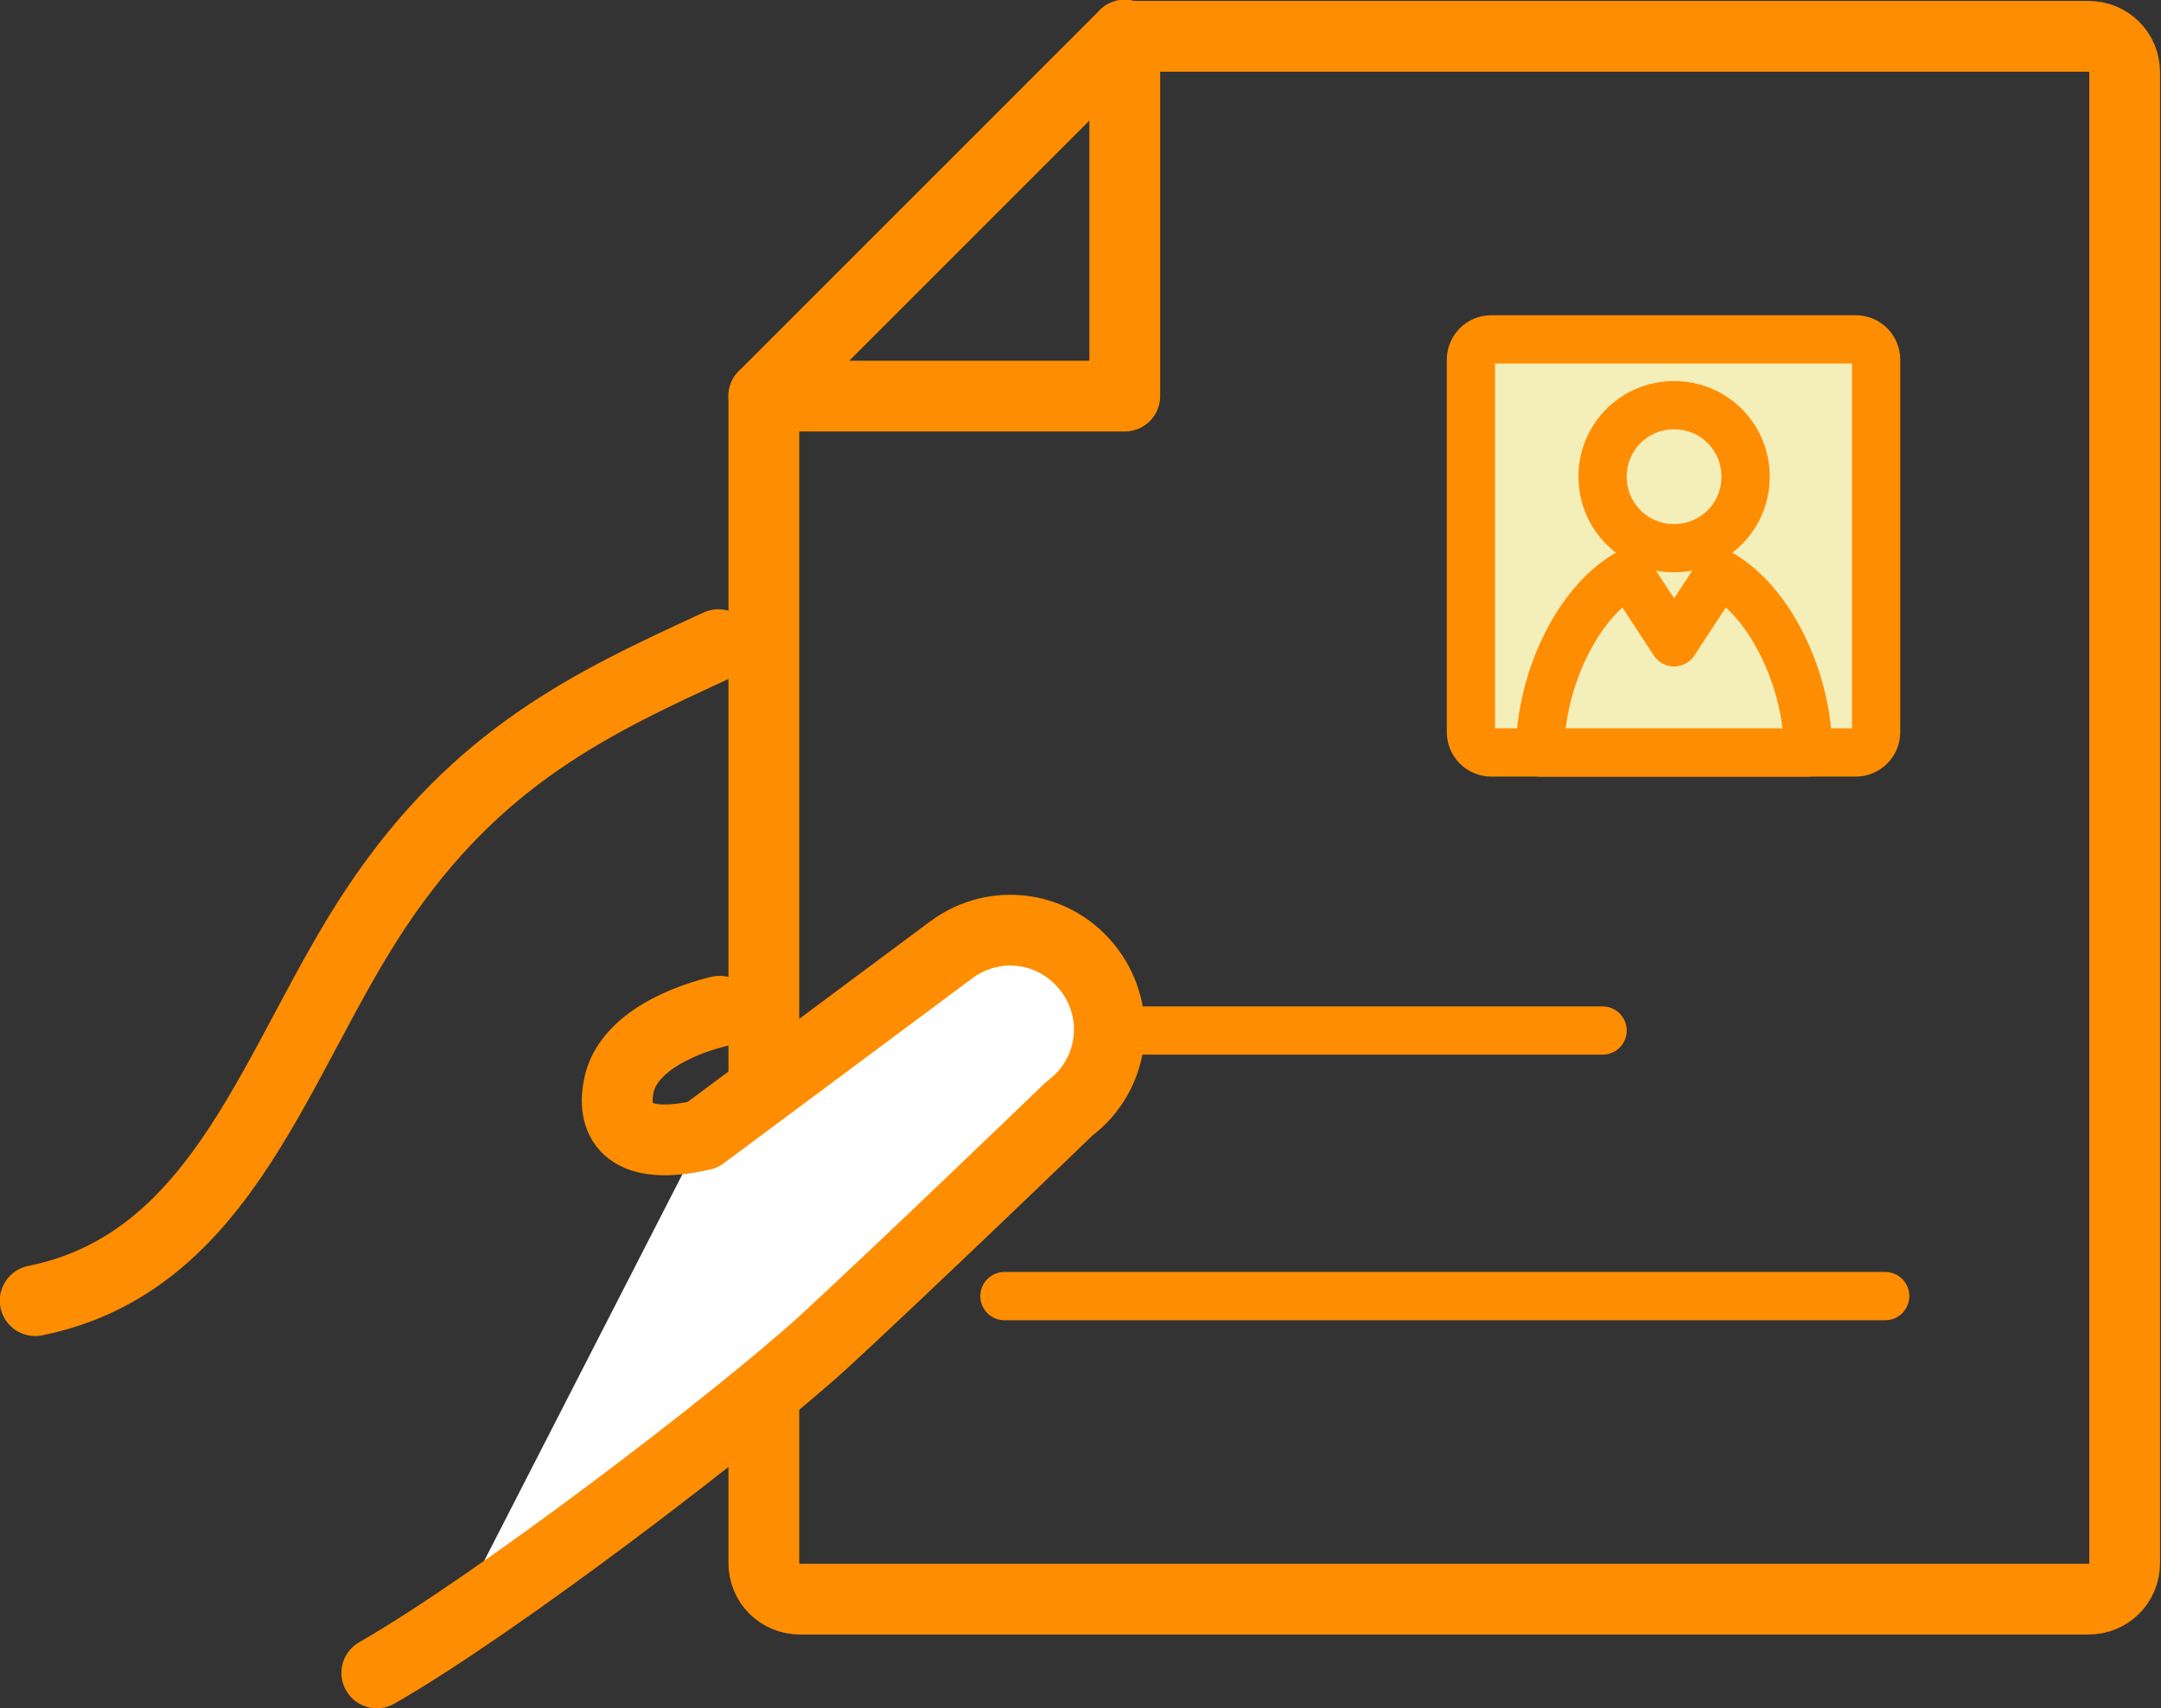
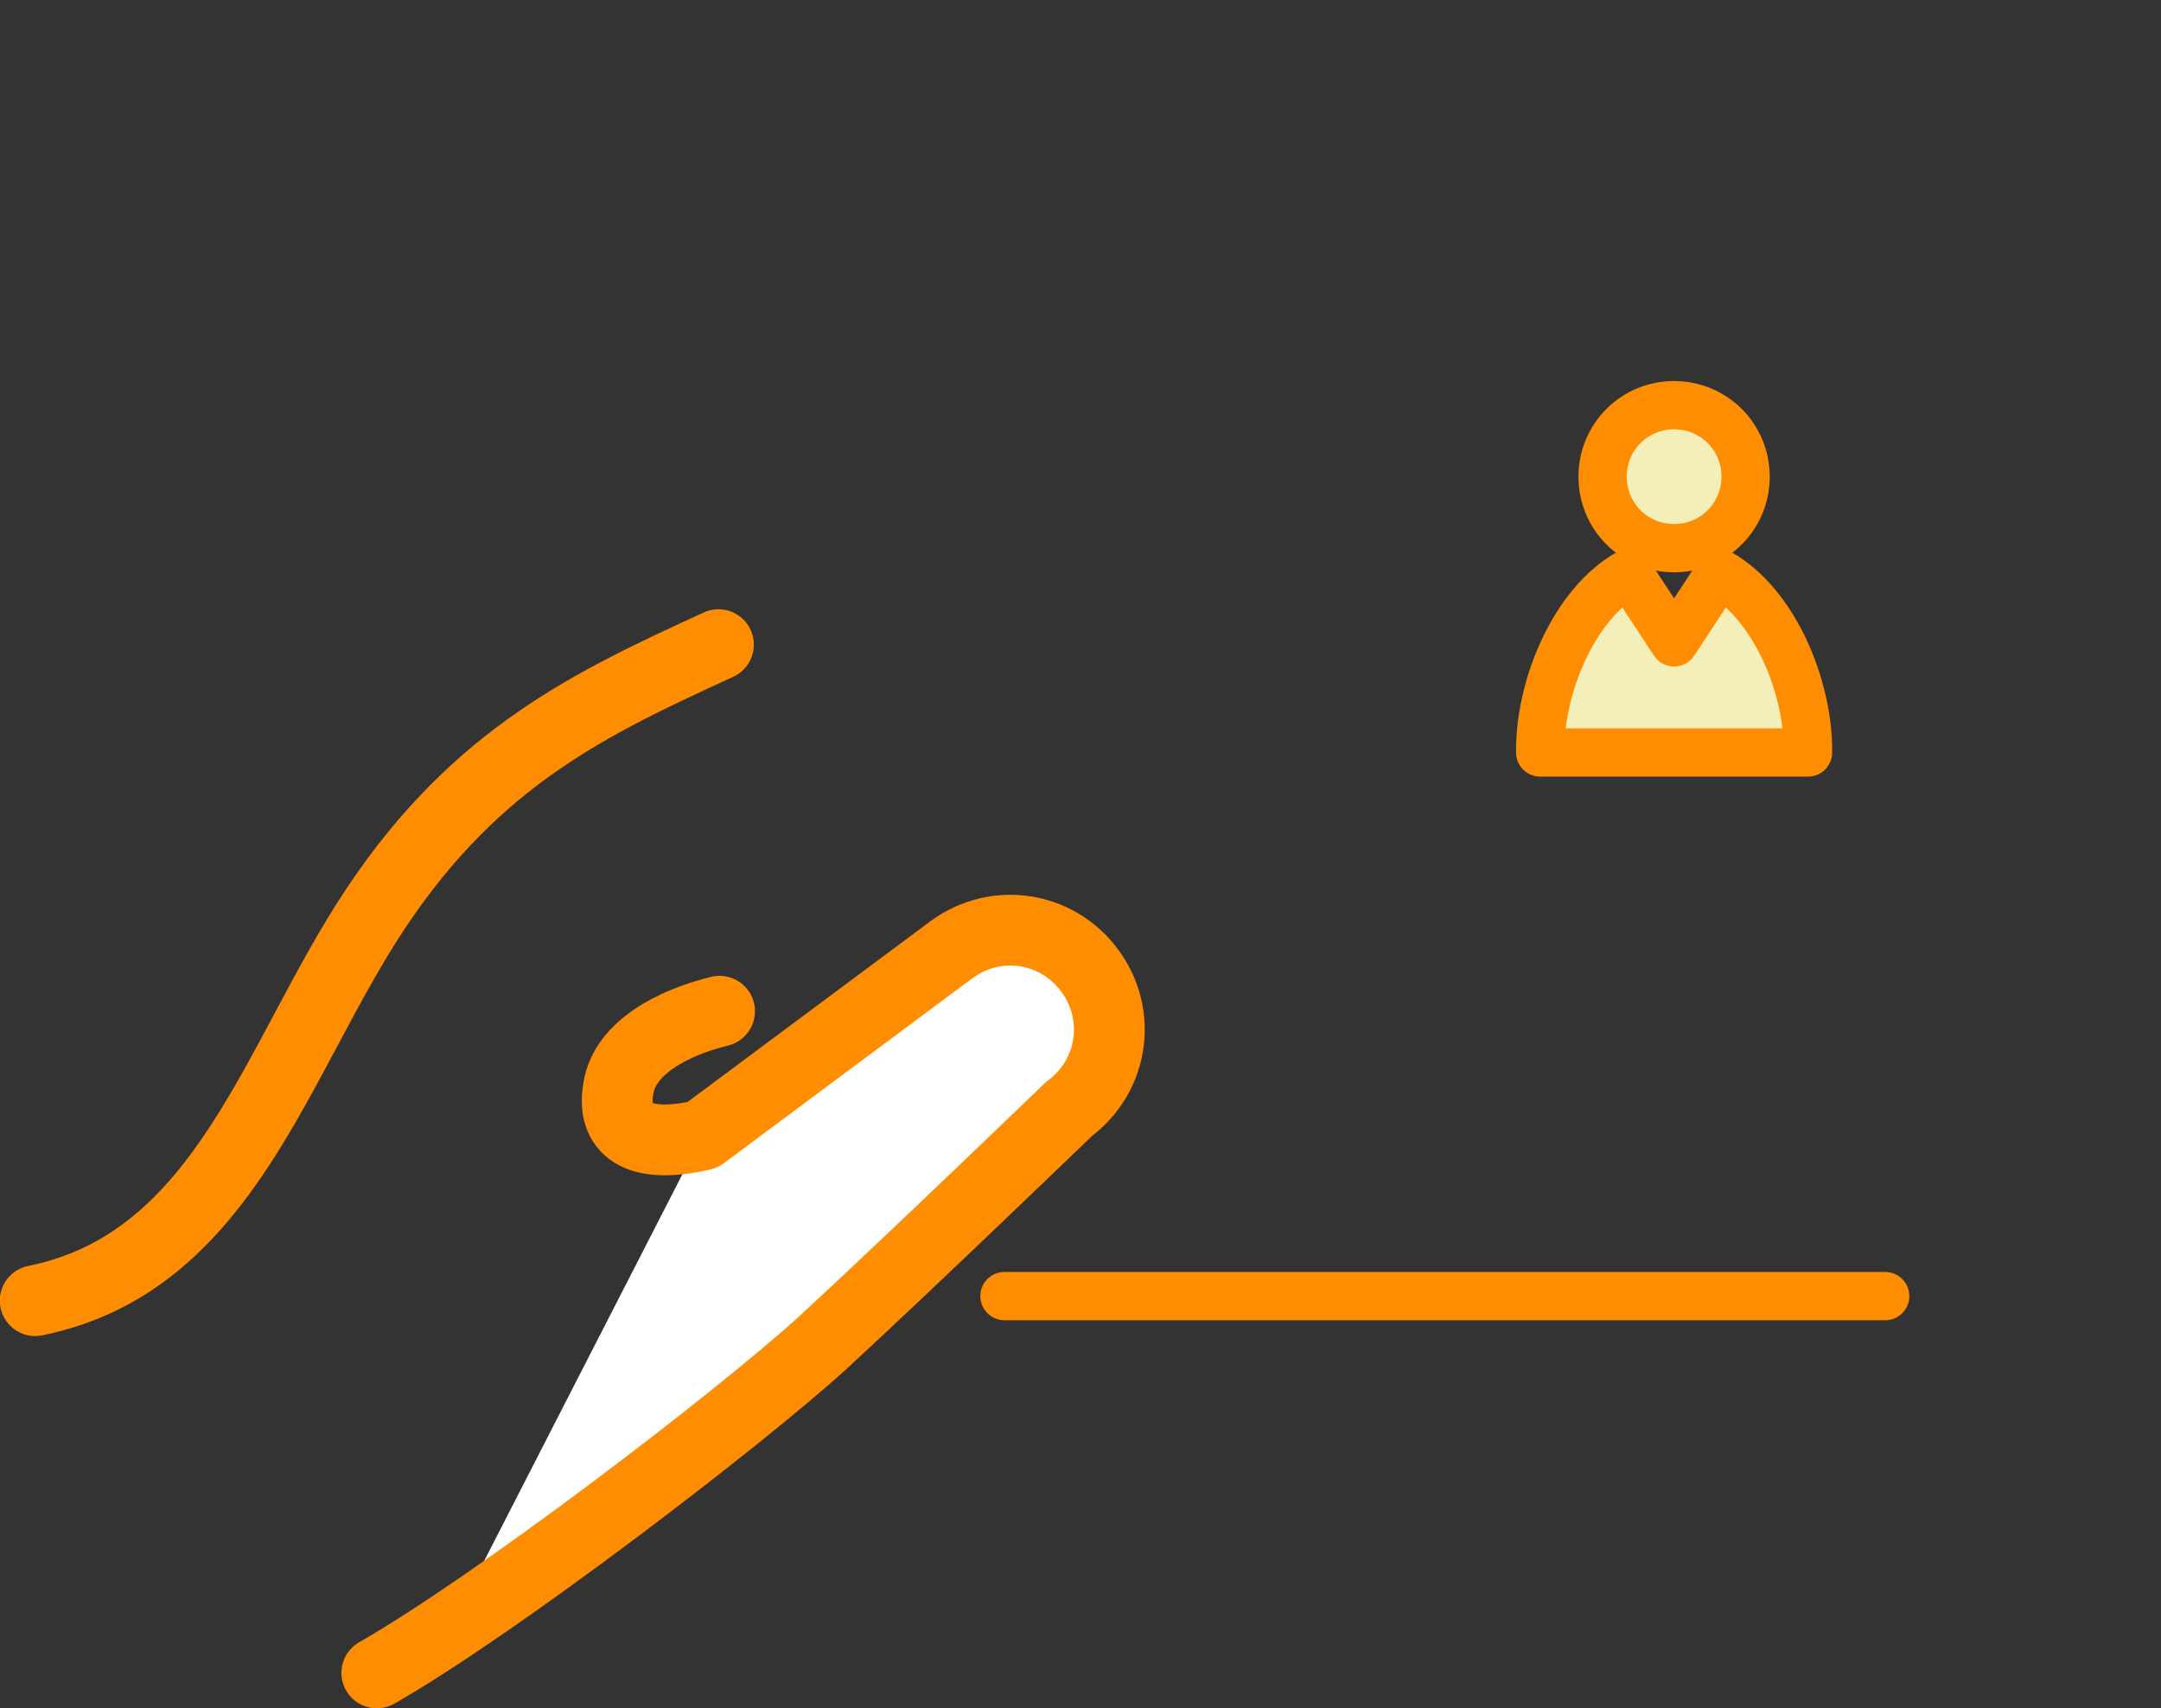
<svg xmlns="http://www.w3.org/2000/svg" id="レイヤー_1" viewBox="0 0 190.4 150.5">
  <rect x="0" y="0" width="190.4" height="150.5" fill="#333333" stroke="none" />
  <style>.st0{fill:none;stroke:#ff8d02;stroke-width:6.236;stroke-linecap:round;stroke-linejoin:round;stroke-miterlimit:10}.st1{fill:#f4eeb9}.st1,.st2{stroke:#ff8d02;stroke-width:4.252;stroke-linecap:round;stroke-linejoin:round;stroke-miterlimit:10}.st2,.st3{fill:#fff}</style>
  <path class="st0" d="M63.3 56.8c-11.1 5.1-21.2 9.8-30.1 23.1-8.9 13.3-13.3 31.3-30.1 34.7" />
-   <path class="st1" d="M165.3 31.7v32.8c0 1-.8 1.8-1.8 1.8h-32.1c-1 0-1.8-.8-1.8-1.8V31.7c0-1 .8-1.8 1.8-1.8h32.1c1 0 1.8.8 1.8 1.8z" />
  <path class="st1" d="M153.8 42c0 3.5-2.8 6.3-6.3 6.3s-6.3-2.8-6.3-6.3 2.8-6.3 6.3-6.3 6.3 2.8 6.3 6.3zm5.5 24.1c0-5.7-3-12.9-7.8-15.6l-4 6.1s-2.5-3.8-4-6.1c-4.8 2.7-7.8 9.9-7.8 15.6v.2h23.6v-.2z" />
  <path class="st2" d="M88.5 114.2h77.6" />
-   <path class="st0" d="M99.1 3.1L67.3 34.9v102.8c0 1.8 1.4 3.2 3.2 3.2H184c1.8 0 3.2-1.4 3.2-3.2V6.4c0-1.8-1.4-3.2-3.2-3.2H99.1z" />
-   <path class="st0" d="M99.1 3.1v31.8H67.3" />
-   <path class="st2" d="M88.5 90.8h52.7" />
  <path class="st3" d="M37.6 147.4c10.5-6 27.2-22.2 34.8-29.1 7.6-7 21.7-20.6 21.7-20.6 3.9-2.9 4.7-8.3 1.8-12.2-2.9-3.9-8.3-4.7-12.2-1.8L61.9 100l-24.3 47.4z" />
  <path class="st0" d="M33.2 147.4c10.5-6 31.7-22.2 39.3-29.1 7.6-7 21.7-20.6 21.7-20.6 3.9-2.9 4.7-8.3 1.8-12.2-2.9-3.9-8.3-4.7-12.2-1.8L61.9 100c-6.5 1.5-8-1.1-7.4-4.2.6-3.5 4.8-5.7 8.9-6.7" />
</svg>